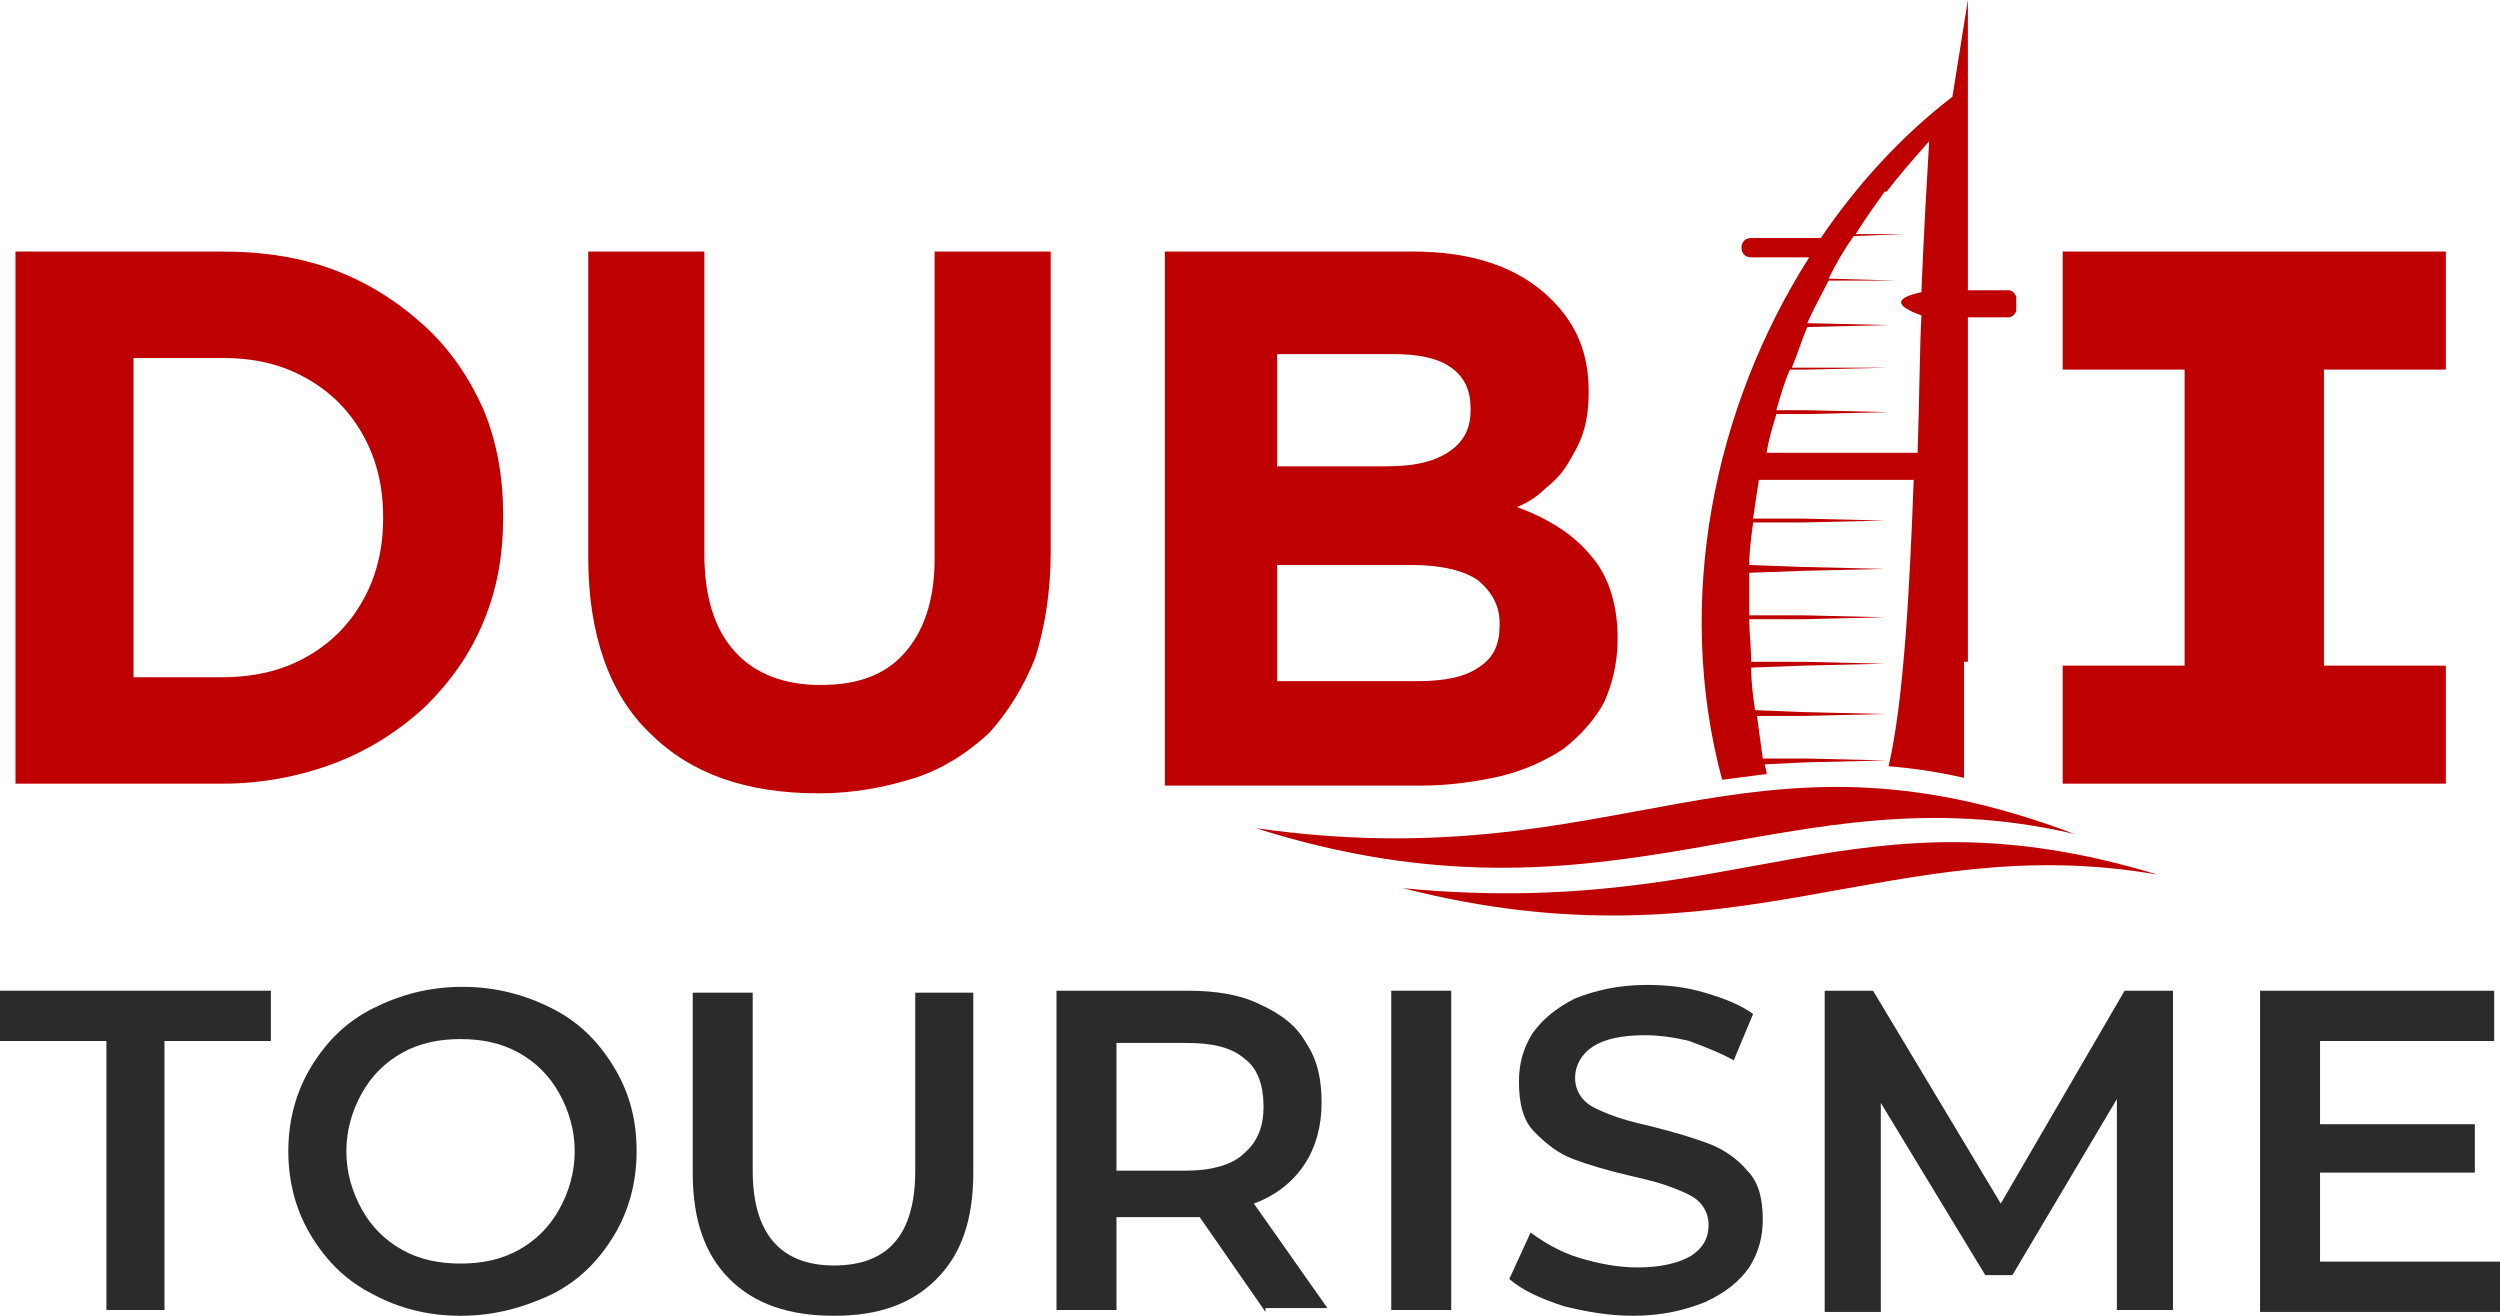
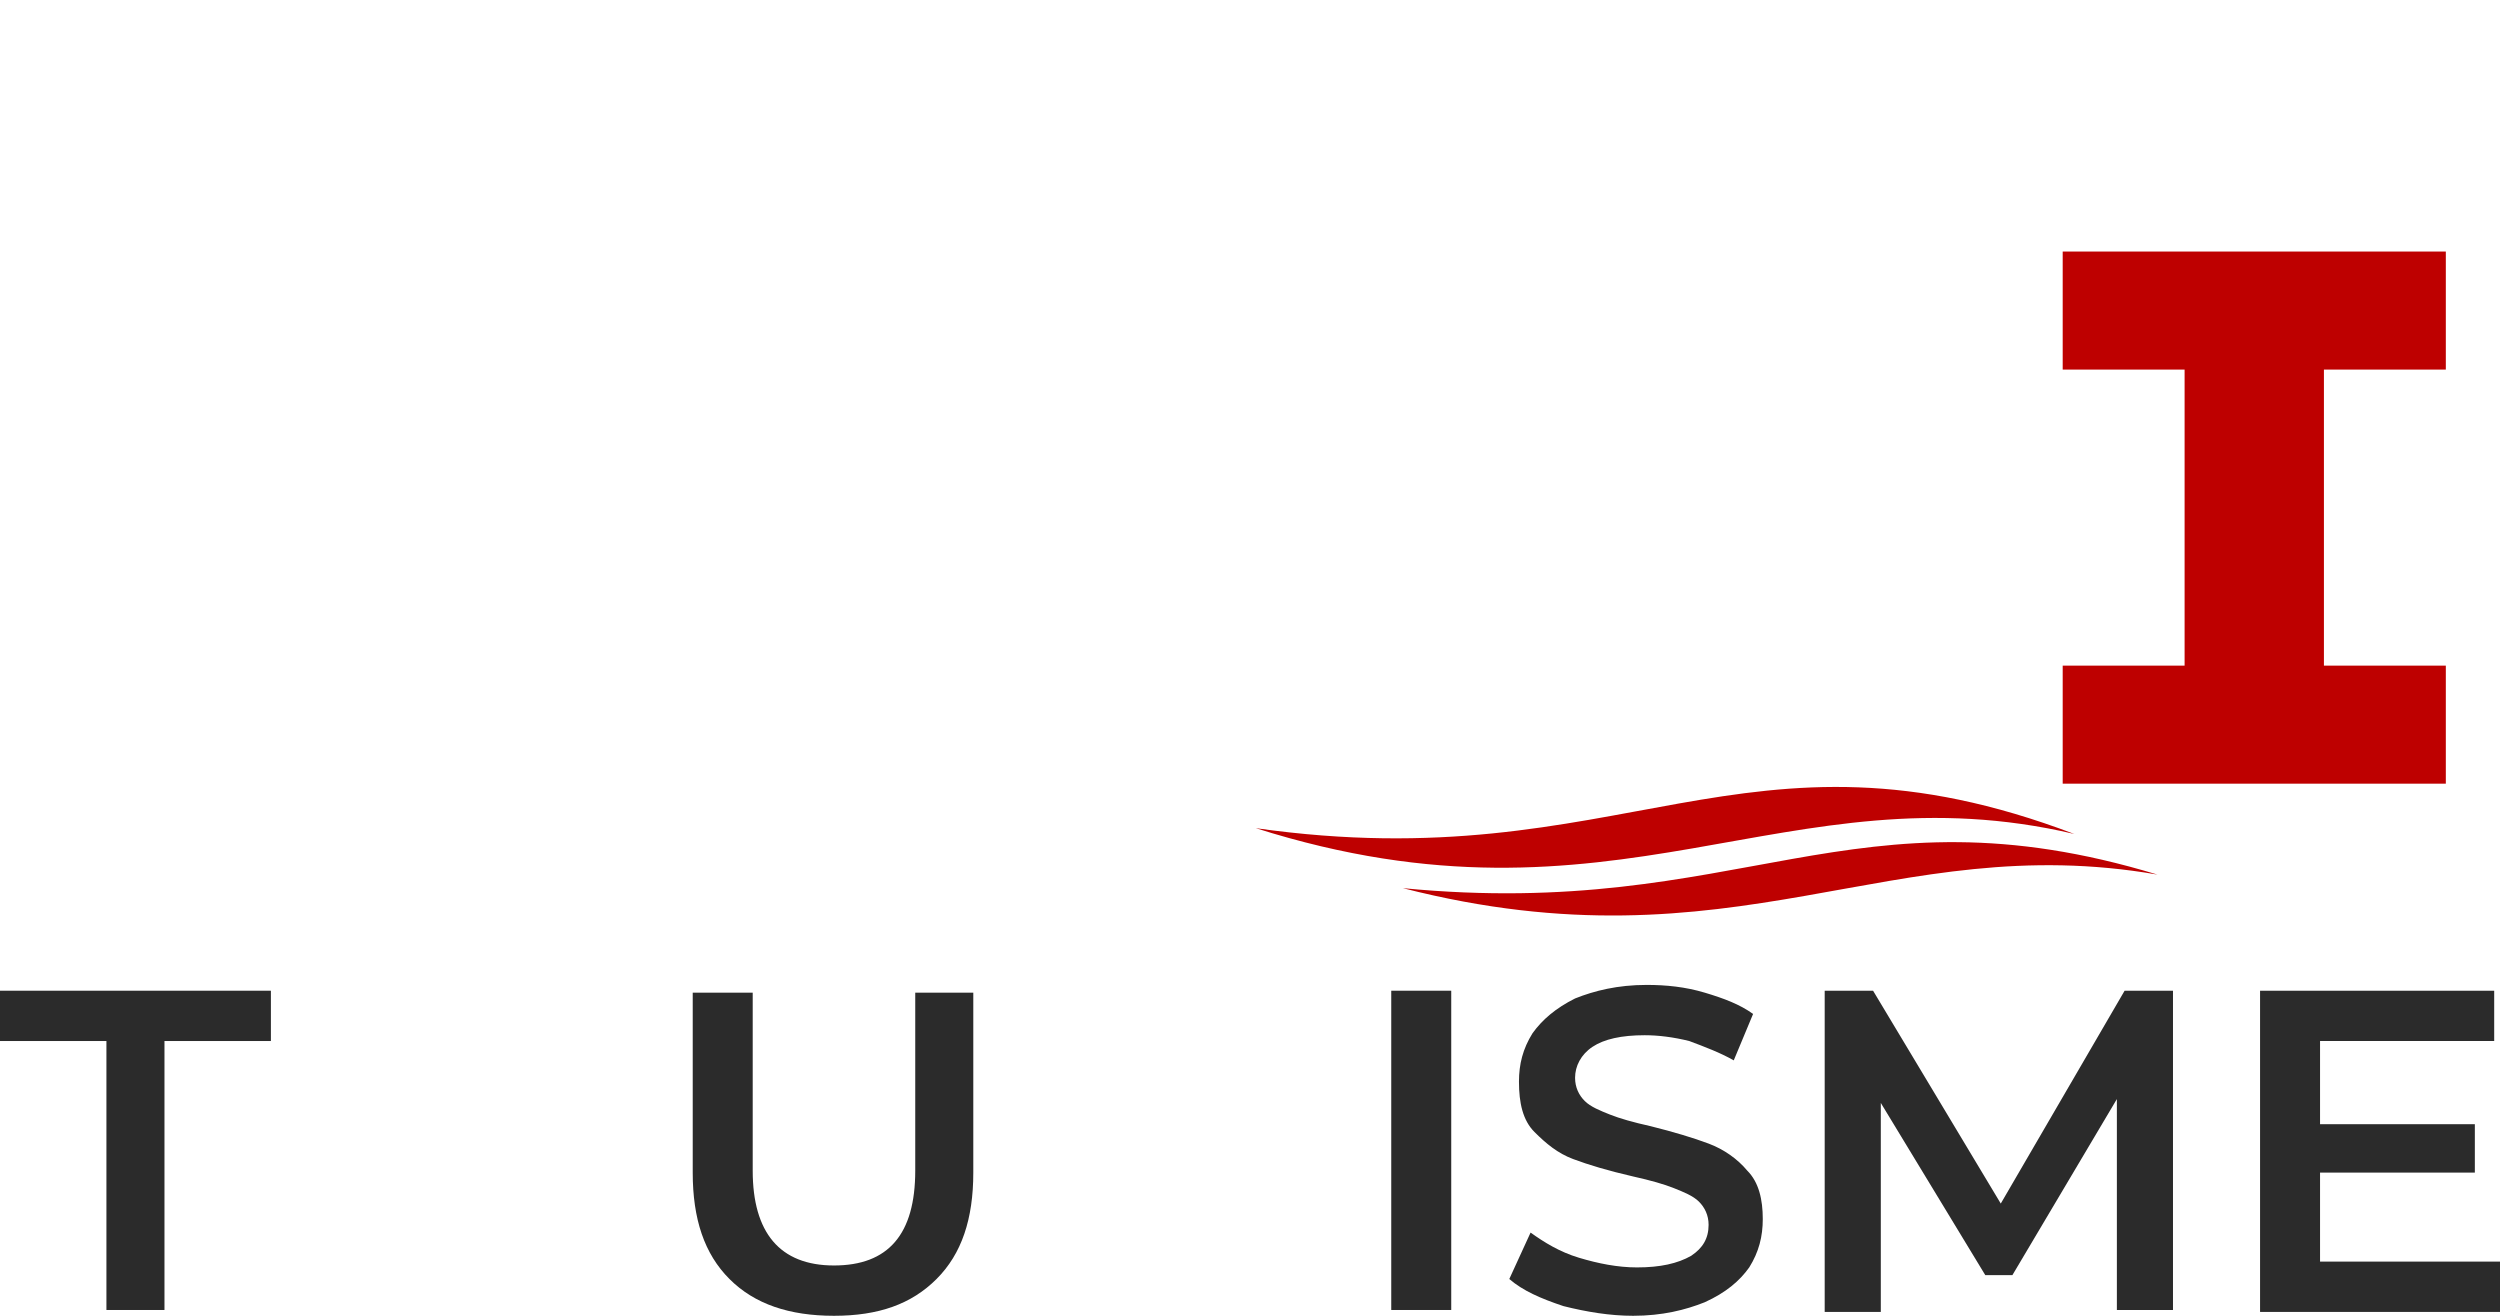
<svg xmlns="http://www.w3.org/2000/svg" version="1.1" id="Layer_1" x="0px" y="0px" width="129.2px" height="68px" viewBox="0 0 129.2 68" style="enable-background:new 0 0 129.2 68;" xml:space="preserve">
  <style type="text/css">
	.st0{fill:#2B2B2B;}
	.st1{fill:#BE0000;}
	.st2{fill-rule:evenodd;clip-rule:evenodd;fill:#BE0000;}
</style>
  <g>
    <path class="st0" d="M5.5,53.8H0v-2.6h14v2.6H8.5v13.9H5.5V53.8z" />
-     <path class="st0" d="M19.3,66.9c-1.4-0.7-2.4-1.7-3.2-3c-0.8-1.3-1.2-2.8-1.2-4.4c0-1.6,0.4-3.1,1.2-4.4c0.8-1.3,1.8-2.3,3.2-3   c1.4-0.7,2.9-1.1,4.6-1.1c1.7,0,3.2,0.4,4.6,1.1c1.4,0.7,2.4,1.7,3.2,3c0.8,1.3,1.2,2.7,1.2,4.4c0,1.6-0.4,3.1-1.2,4.4   c-0.8,1.3-1.8,2.3-3.2,3C27,67.6,25.5,68,23.8,68C22.1,68,20.6,67.6,19.3,66.9z M26.8,64.6c0.9-0.5,1.6-1.2,2.1-2.1   c0.5-0.9,0.8-1.9,0.8-3c0-1.1-0.3-2.1-0.8-3c-0.5-0.9-1.2-1.6-2.1-2.1c-0.9-0.5-1.9-0.7-3-0.7c-1.1,0-2.1,0.2-3,0.7   c-0.9,0.5-1.6,1.2-2.1,2.1c-0.5,0.9-0.8,1.9-0.8,3c0,1.1,0.3,2.1,0.8,3c0.5,0.9,1.2,1.6,2.1,2.1c0.9,0.5,1.9,0.7,3,0.7   C24.9,65.3,25.9,65.1,26.8,64.6z" />
    <path class="st0" d="M37.7,66.1c-1.3-1.3-1.9-3.1-1.9-5.5v-9.3h3.1v9.2c0,3.2,1.4,4.9,4.2,4.9c2.8,0,4.2-1.6,4.2-4.9v-9.2h3v9.3   c0,2.4-0.6,4.2-1.9,5.5c-1.3,1.3-3,1.9-5.3,1.9C40.8,68,39,67.4,37.7,66.1z" />
-     <path class="st0" d="M65.4,67.8L62,62.9c-0.1,0-0.4,0-0.6,0h-3.7v4.8h-3.1V51.2h6.8c1.4,0,2.7,0.2,3.7,0.7c1.1,0.5,1.9,1.1,2.4,2   c0.6,0.9,0.8,1.9,0.8,3.1c0,1.2-0.3,2.3-0.9,3.2c-0.6,0.9-1.5,1.6-2.6,2l3.8,5.4H65.4z M64.3,54.7c-0.7-0.6-1.7-0.8-3-0.8h-3.6v6.6   h3.6c1.3,0,2.4-0.3,3-0.9c0.7-0.6,1-1.4,1-2.4C65.3,56.1,65,55.2,64.3,54.7z" />
    <path class="st0" d="M71.9,51.2h3.1v16.5h-3.1V51.2z" />
    <path class="st0" d="M80.8,67.5c-1.2-0.4-2.1-0.8-2.8-1.4l1.1-2.4c0.7,0.5,1.5,1,2.5,1.3c1,0.3,2,0.5,3,0.5c1.2,0,2.1-0.2,2.8-0.6   c0.6-0.4,0.9-0.9,0.9-1.6c0-0.5-0.2-0.9-0.5-1.2c-0.3-0.3-0.8-0.5-1.3-0.7c-0.5-0.2-1.2-0.4-2.1-0.6c-1.3-0.3-2.3-0.6-3.1-0.9   c-0.8-0.3-1.4-0.8-2-1.4c-0.6-0.6-0.8-1.5-0.8-2.6c0-0.9,0.2-1.7,0.7-2.5c0.5-0.7,1.2-1.3,2.2-1.8c1-0.4,2.2-0.7,3.7-0.7   c1,0,2,0.1,3,0.4c1,0.3,1.8,0.6,2.5,1.1l-1,2.4c-0.7-0.4-1.5-0.7-2.3-1c-0.8-0.2-1.6-0.3-2.3-0.3c-1.2,0-2.1,0.2-2.7,0.6   c-0.6,0.4-0.9,1-0.9,1.6c0,0.5,0.2,0.9,0.5,1.2c0.3,0.3,0.8,0.5,1.3,0.7c0.5,0.2,1.2,0.4,2.1,0.6c1.2,0.3,2.2,0.6,3,0.9   c0.8,0.3,1.5,0.8,2,1.4c0.6,0.6,0.8,1.5,0.8,2.5c0,0.9-0.2,1.7-0.7,2.5c-0.5,0.7-1.2,1.3-2.3,1.8c-1,0.4-2.2,0.7-3.7,0.7   C83.2,68,82,67.8,80.8,67.5z" />
    <path class="st0" d="M109.4,67.8l0-11l-5.4,9.1h-1.4l-5.4-8.9v10.8h-2.9V51.2h2.5l6.6,11l6.4-11h2.5l0,16.5H109.4z" />
    <path class="st0" d="M129.2,65.2v2.6h-12.4V51.2h12.1v2.6h-9v4.3h8v2.5h-8v4.6H129.2z" />
  </g>
  <g>
-     <path class="st1" d="M11.5,35c1.2,0,2.4-0.2,3.4-0.6c1-0.4,1.9-1,2.6-1.7c0.7-0.7,1.3-1.6,1.7-2.6c0.4-1,0.6-2.1,0.6-3.3v-0.1   c0-1.2-0.2-2.3-0.6-3.3c-0.4-1-1-1.9-1.7-2.6c-0.7-0.7-1.6-1.3-2.6-1.7c-1-0.4-2.1-0.6-3.4-0.6H6.9V35H11.5z M73.3,35.2   c1.3,0,2.4-0.2,3.1-0.7c0.8-0.5,1.1-1.2,1.1-2.2v-0.1c0-0.9-0.4-1.6-1.1-2.2c-0.7-0.5-1.9-0.8-3.4-0.8h-7v6H73.3z M71.6,24.1   c1.4,0,2.4-0.2,3.2-0.7c0.8-0.5,1.2-1.2,1.2-2.2v-0.1c0-0.9-0.3-1.6-1-2.1c-0.7-0.5-1.7-0.7-3-0.7h-6v5.8H71.6z M60.2,13h12.8   c3.1,0,5.5,0.8,7.2,2.5c1.3,1.3,1.9,2.8,1.9,4.7v0.1c0,0.8-0.1,1.5-0.3,2.1c-0.2,0.6-0.5,1.1-0.8,1.6c-0.3,0.5-0.7,0.9-1.2,1.3   c-0.4,0.4-0.9,0.7-1.4,0.9c1.6,0.6,2.9,1.4,3.8,2.5c0.9,1,1.4,2.5,1.4,4.3V33c0,1.3-0.3,2.4-0.7,3.3c-0.5,0.9-1.2,1.7-2.1,2.4   c-0.9,0.6-2,1.1-3.2,1.4c-1.3,0.3-2.7,0.5-4.2,0.5H60.2V13z M42.3,41c-3.7,0-6.6-1-8.7-3.1c-2.1-2-3.2-5.1-3.2-9.1V13h6v15.6   c0,2.2,0.5,3.9,1.6,5.1c1,1.1,2.5,1.7,4.4,1.7c1.9,0,3.3-0.5,4.3-1.6c1-1.1,1.6-2.7,1.6-4.9V13h6v15.5c0,2.1-0.3,3.9-0.8,5.5   c-0.6,1.5-1.4,2.8-2.4,3.9c-1.1,1-2.3,1.8-3.8,2.3C45.7,40.7,44.1,41,42.3,41L42.3,41z M0.8,13h10.7c2.1,0,4.1,0.3,5.9,1   c1.8,0.7,3.3,1.7,4.6,2.9c1.3,1.2,2.3,2.7,3,4.3c0.7,1.7,1,3.5,1,5.4v0.1c0,2-0.3,3.7-1,5.4c-0.7,1.7-1.7,3.1-3,4.4   c-1.3,1.2-2.8,2.2-4.6,2.9c-1.8,0.7-3.8,1.1-5.9,1.1H0.8V13z" />
-     <path class="st2" d="M101.7,34.2V16.5v-0.1h2.1c0.2,0,0.4-0.2,0.4-0.4v-0.6c0-0.2-0.2-0.4-0.4-0.4h-2.1V0l-0.8,5   c-2.6,2-4.9,4.5-6.8,7.3h-3.6c-0.3,0-0.5,0.2-0.5,0.5l0,0c0,0.3,0.2,0.5,0.5,0.5h3C88.6,21,86.5,31,89,40.3   c0.8-0.1,1.5-0.2,2.3-0.3c0-0.2-0.1-0.4-0.1-0.5l2.1-0.1l4.2-0.1l-4.2-0.1l-2.2,0c-0.1-0.7-0.2-1.5-0.3-2.2l2.4,0l4.2-0.1l-4.2-0.1   l-2.5-0.1c-0.1-0.7-0.2-1.4-0.2-2.2l2.7-0.1l4.2-0.1l-4.2-0.1l-2.7,0c0-0.8-0.1-1.5-0.1-2.2l2.8,0l4.2-0.1l-4.2-0.1l-2.8,0   c0-0.7,0-1.4,0-2.2l2.8-0.1l4.2-0.1l-4.2-0.1l-2.8-0.1c0-0.7,0.1-1.4,0.2-2.2l2.6,0l4.2-0.1l-4.2-0.1l-2.6,0c0.1-0.7,0.2-1.4,0.3-2   h8c-0.2,5.4-0.5,11.4-1.3,14.8c1.3,0.1,2.6,0.3,3.9,0.6V34.2z M91.3,23.4c0.1-0.7,0.3-1.3,0.5-2l1.6,0l4.2-0.1l-4.2-0.1l-1.6,0   c0.2-0.7,0.4-1.4,0.7-2.1h0.9l4.2-0.1L93.4,19h-0.8c0.3-0.7,0.5-1.4,0.8-2.1l4.2-0.1l-4.2-0.1c0.3-0.7,0.7-1.4,1.1-2.2l3.5,0   l-3.5-0.1c0.4-0.8,0.8-1.5,1.3-2.2l2.6-0.1l-2.5,0c0.5-0.8,1-1.5,1.5-2.2l1.9,0l-1.8,0c0.7-0.9,1.4-1.7,2.2-2.6   c-0.3,5-0.4,7.7-0.4,7.8c-1.4,0.3-1.4,0.7,0,1.2c-0.1,1.9-0.1,4.3-0.2,7.1H91.3z" />
    <path class="st2" d="M107.2,43.1c-17.1-6.5-23.3,2.4-42.3-0.3C83.5,48.7,92.3,39.6,107.2,43.1L107.2,43.1z M111.5,45.2   c-15.8-4.8-21.5,2.4-39,0.7C89.7,50.3,97.7,42.8,111.5,45.2L111.5,45.2z" />
  </g>
  <g>
    <path class="st1" d="M106.6,34.4h6.3V19.1h-6.3V13h19.8v6.1h-6.3v15.3h6.3v6.1h-19.8V34.4z" />
  </g>
</svg>